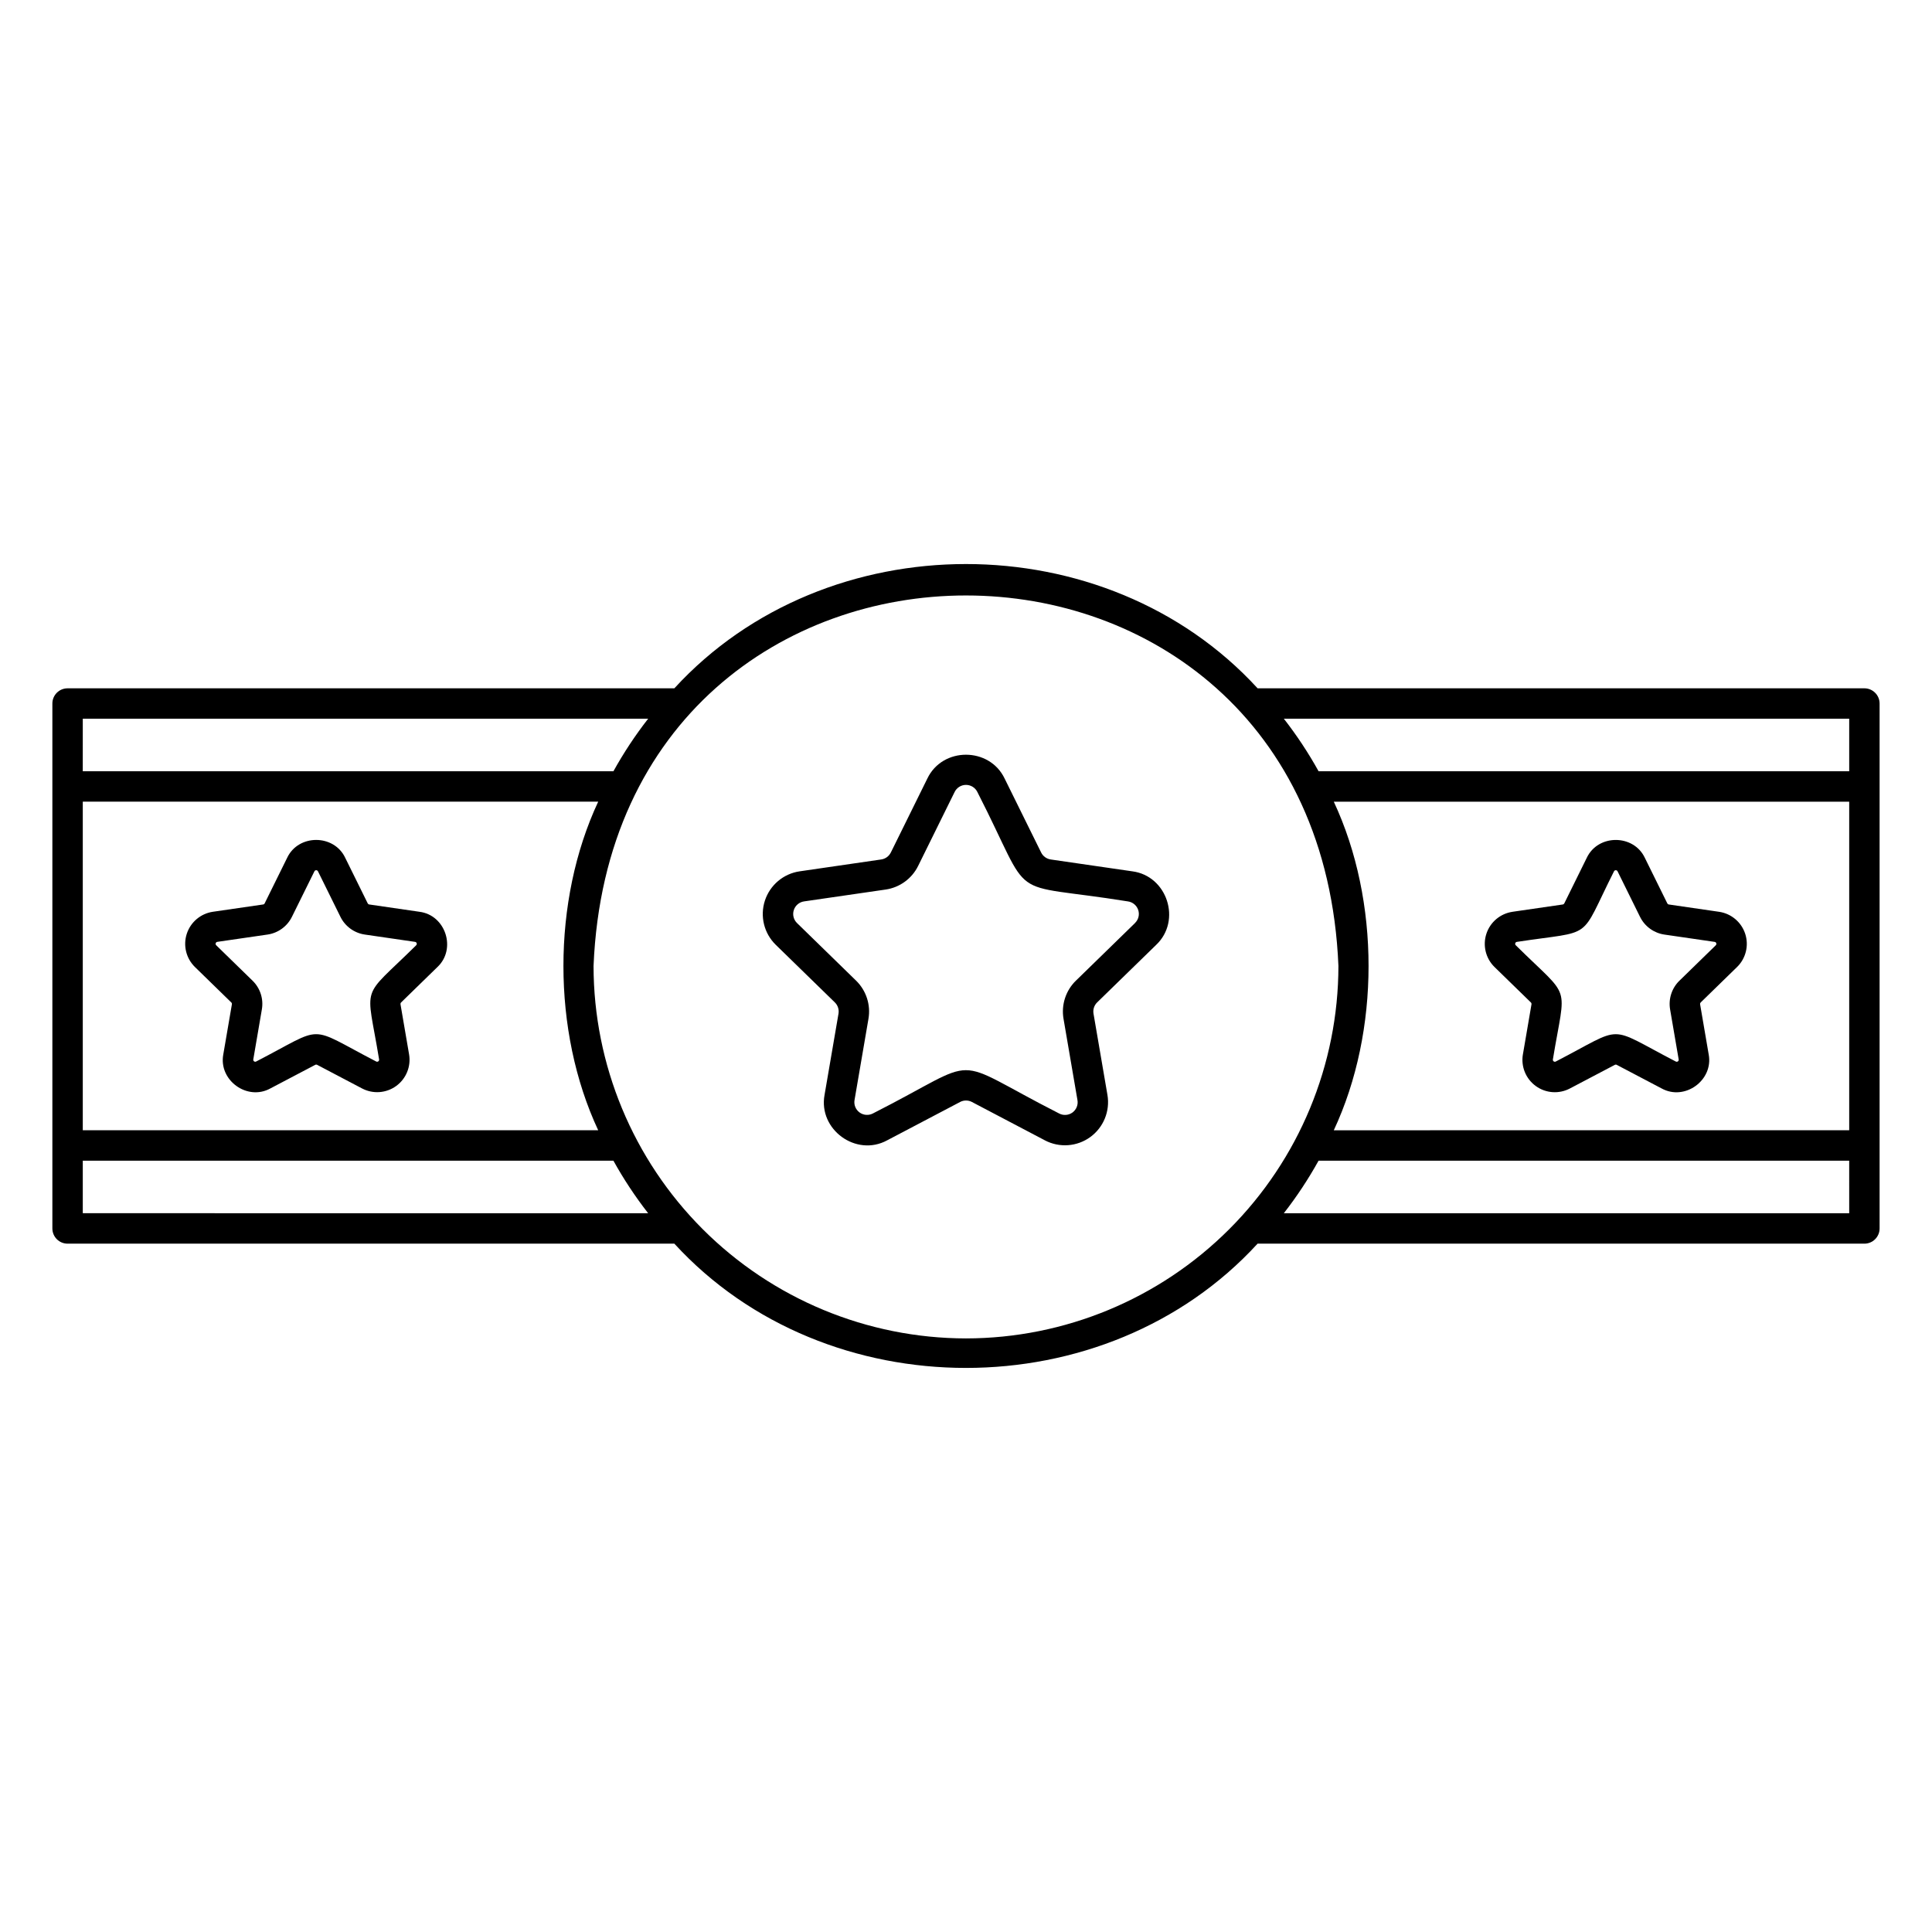
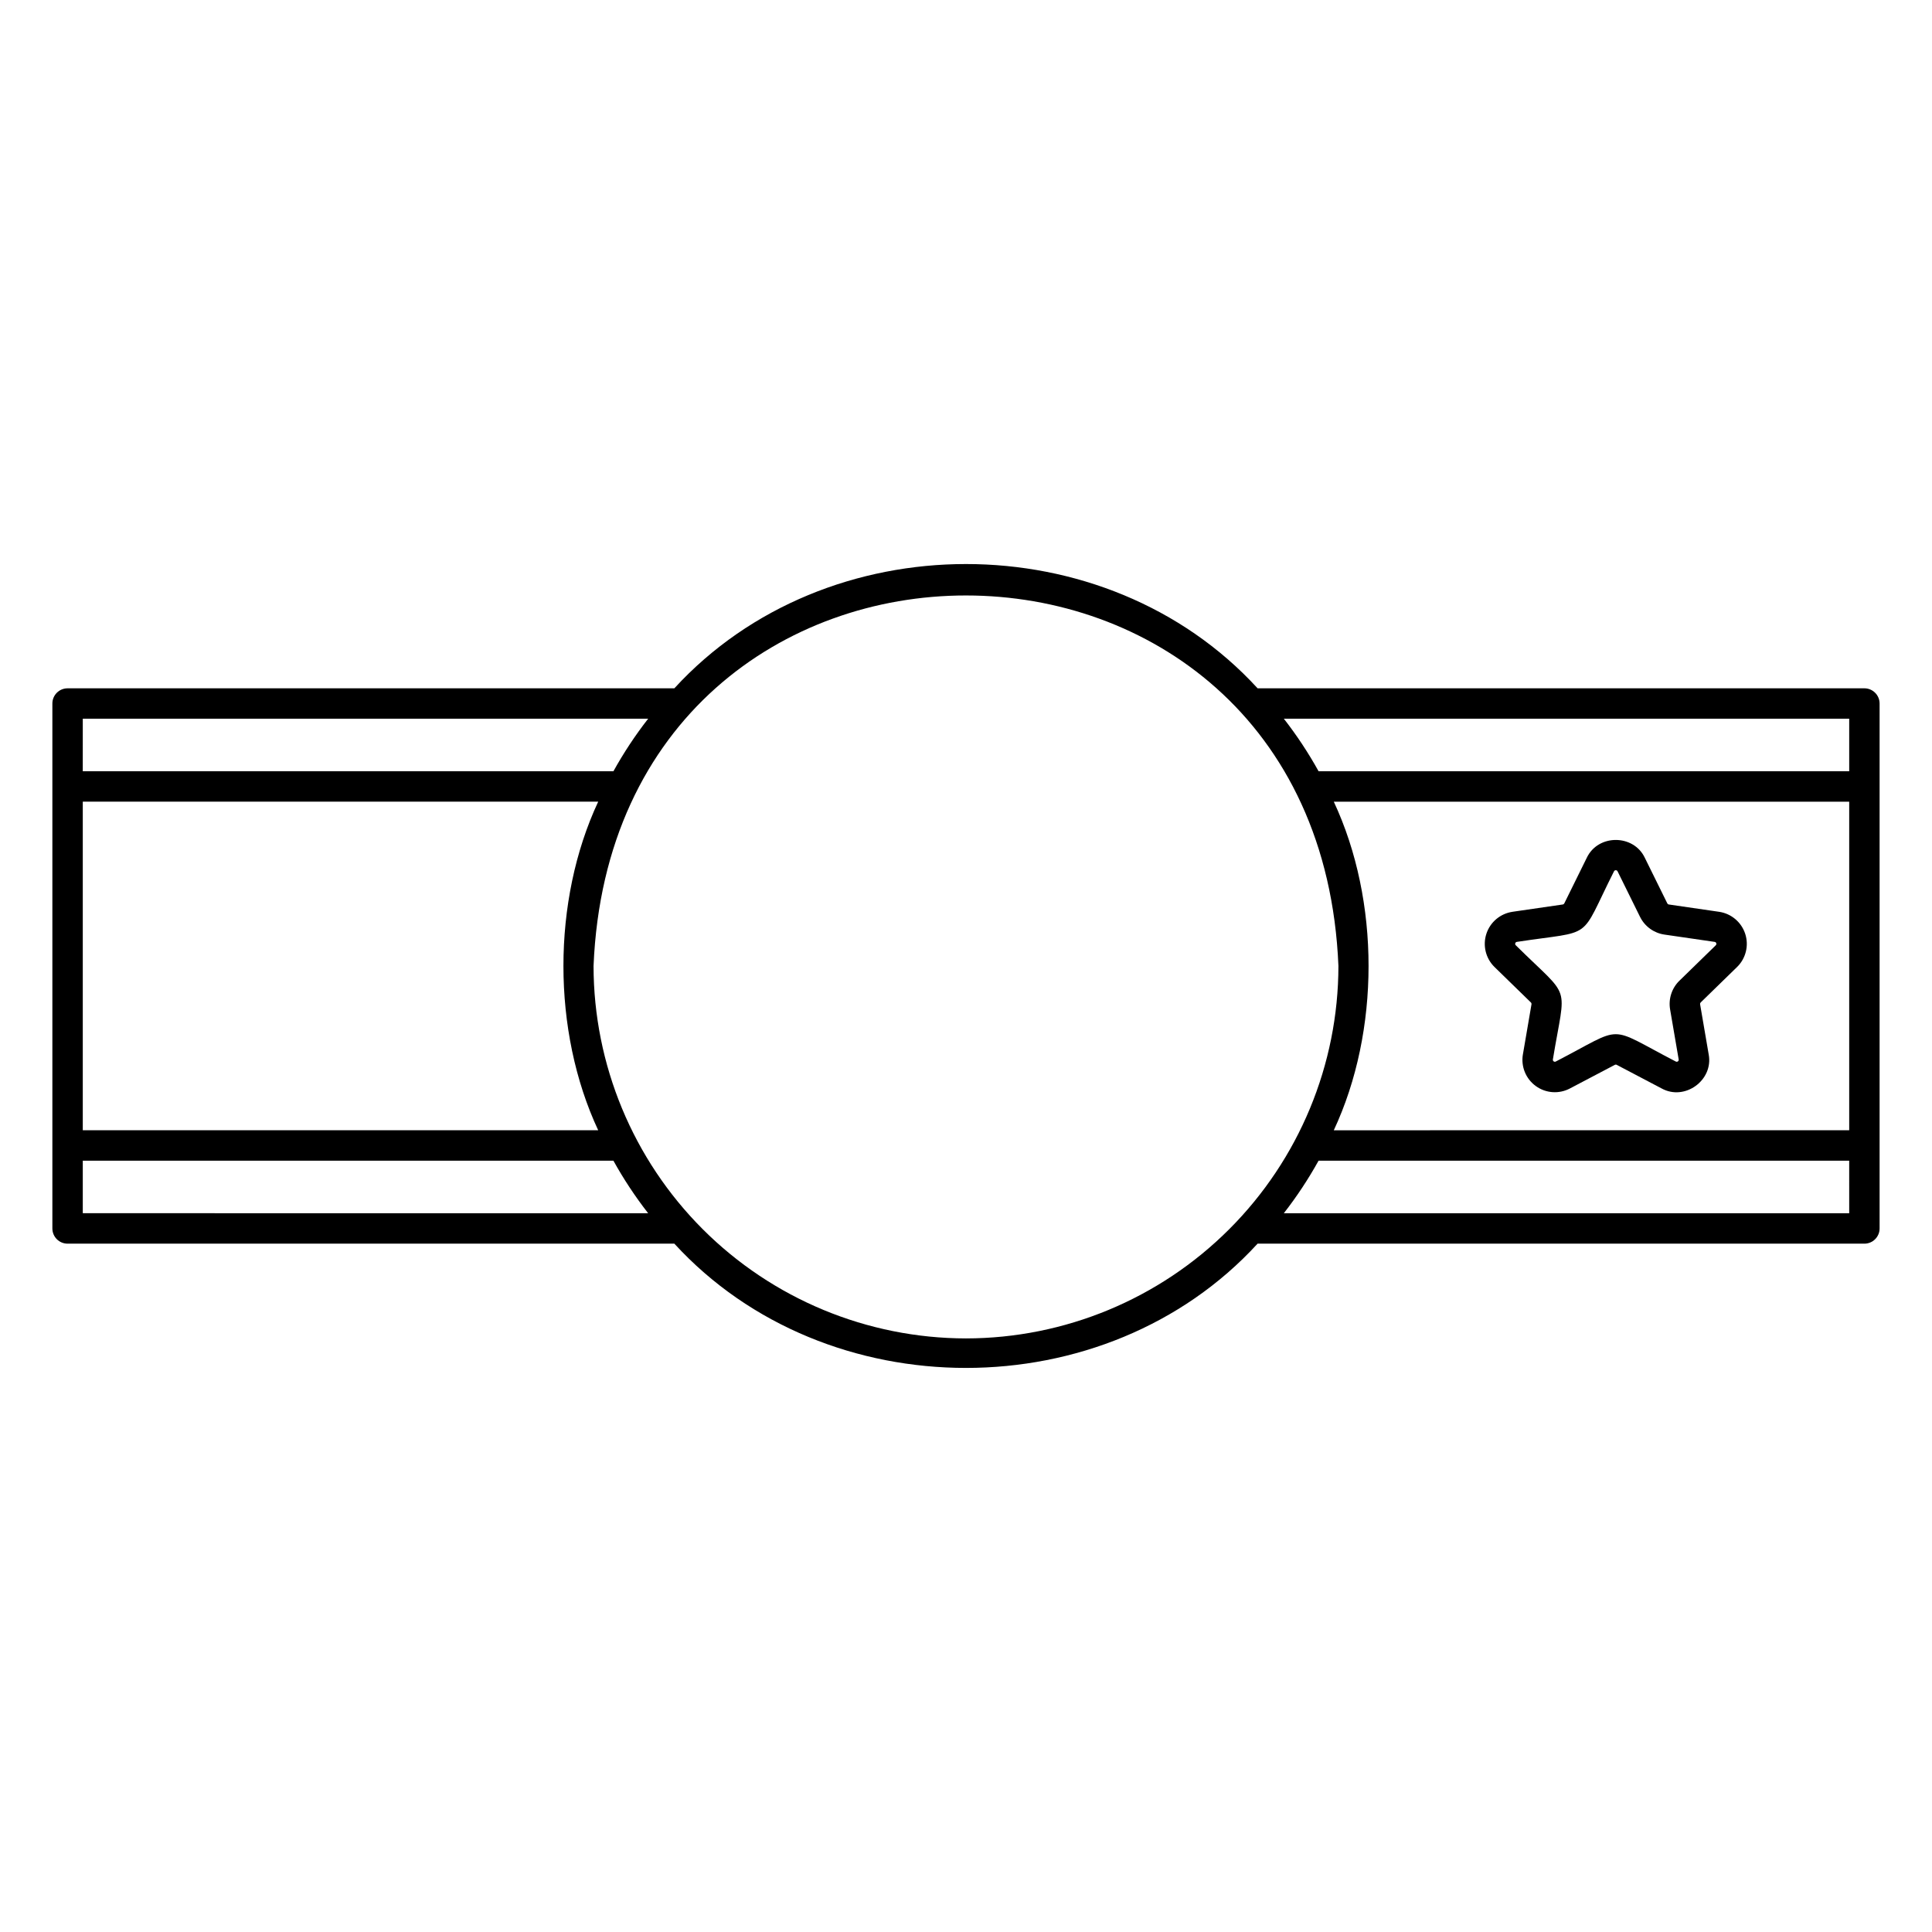
<svg xmlns="http://www.w3.org/2000/svg" fill="#000000" width="800px" height="800px" version="1.1" viewBox="144 144 512 512">
  <g>
-     <path d="m444.07 374.91-21.617-3.141-0.004-0.004c-1.098-0.16-2.043-0.848-2.535-1.84l-9.672-19.59c-4.019-8.426-16.469-8.445-20.492 0l-9.672 19.59h-0.004c-0.488 0.992-1.438 1.68-2.535 1.84l-21.609 3.144c-4.305 0.625-7.879 3.637-9.227 7.773-1.344 4.137-0.223 8.68 2.894 11.715l15.645 15.25c0.793 0.773 1.152 1.887 0.969 2.981l-3.695 21.527c-1.699 9.18 8.363 16.516 16.582 12.047l19.336-10.164v-0.004c0.98-0.516 2.152-0.516 3.133 0l19.336 10.164v0.004c3.852 2.023 8.516 1.684 12.031-0.871 3.519-2.559 5.281-6.887 4.547-11.176l-3.691-21.531c-0.188-1.094 0.176-2.207 0.969-2.981l15.645-15.25c6.773-6.426 2.941-18.277-6.332-19.484zm0.707 13.719-15.645 15.25-0.004-0.004c-2.691 2.625-3.922 6.41-3.285 10.117l3.691 21.531c0.23 1.266-0.285 2.551-1.324 3.309-1.043 0.754-2.426 0.848-3.559 0.238-30.105-15.328-19.305-15.234-49.309 0-1.133 0.598-2.508 0.5-3.547-0.254-1.035-0.754-1.555-2.031-1.336-3.293l3.691-21.531c0.637-3.707-0.594-7.492-3.285-10.117l-15.645-15.254c-0.918-0.895-1.25-2.231-0.852-3.449 0.395-1.219 1.449-2.109 2.719-2.293l21.621-3.141c3.719-0.543 6.938-2.879 8.602-6.25l9.668-19.59c0.559-1.156 1.73-1.895 3.019-1.895 1.285 0 2.461 0.738 3.019 1.895 15.418 30.172 6.57 23.625 39.891 28.984 1.273 0.176 2.336 1.062 2.734 2.285 0.398 1.223 0.059 2.566-0.871 3.453z" />
    <path d="m549.71 409.67c0.125 0.121 0.18 0.297 0.152 0.469l-2.273 13.262h-0.004c-0.559 3.223 0.762 6.484 3.41 8.406 2.644 1.926 6.156 2.176 9.051 0.645l11.91-6.262c0.152-0.082 0.336-0.082 0.488 0l11.91 6.262c6.125 3.371 13.773-2.176 12.461-9.051l-2.273-13.262h-0.004c-0.027-0.172 0.027-0.344 0.152-0.469l9.637-9.395v0.004c2.34-2.281 3.184-5.695 2.172-8.801-1.012-3.109-3.699-5.375-6.934-5.844l-13.316-1.938h0.004c-0.172-0.023-0.32-0.133-0.398-0.289l-5.953-12.066c-2.977-6.32-12.422-6.332-15.398 0l-5.953 12.066-0.004 0.004c-0.078 0.152-0.227 0.262-0.395 0.285l-13.316 1.934v0.004c-3.234 0.469-5.922 2.734-6.934 5.84-1.008 3.109-0.168 6.523 2.172 8.805zm-4.141-15.703c0.047-0.199 0.219-0.344 0.422-0.359 20.875-3.191 16.27 0.086 25.734-18.699h0.004c0.086-0.18 0.27-0.293 0.469-0.293 0.203 0 0.383 0.113 0.473 0.293l5.953 12.066h0.004c1.246 2.535 3.668 4.293 6.465 4.699l13.316 1.938v-0.004c0.195 0.031 0.359 0.168 0.422 0.359s0.012 0.398-0.133 0.539l-9.637 9.395v-0.004c-2.023 1.973-2.945 4.816-2.469 7.602l2.273 13.262h0.004c0.031 0.199-0.047 0.398-0.211 0.516-0.16 0.117-0.375 0.133-0.555 0.039-18.703-9.684-13.172-9.625-31.812 0h0.004c-0.18 0.094-0.395 0.078-0.555-0.039-0.164-0.117-0.242-0.316-0.211-0.516 3.426-20.809 5.094-15.473-9.832-30.254h0.004c-0.156-0.133-0.211-0.352-0.133-0.543z" />
-     <path d="m255.16 385.63-13.316-1.938c-0.172-0.023-0.316-0.133-0.395-0.289l-5.957-12.066c-2.973-6.32-12.422-6.332-15.398 0l-5.957 12.066v0.004c-0.074 0.152-0.223 0.262-0.395 0.285l-13.316 1.934c-3.234 0.473-5.918 2.738-6.93 5.844-1.008 3.109-0.168 6.519 2.172 8.805l9.637 9.395v-0.004c0.125 0.121 0.18 0.297 0.152 0.469l-2.277 13.262c-1.309 6.863 6.328 12.43 12.461 9.051l11.91-6.262h-0.004c0.156-0.082 0.34-0.082 0.492 0l11.91 6.262c2.894 1.52 6.398 1.27 9.043-0.652 2.644-1.922 3.969-5.176 3.414-8.398l-2.273-13.262c-0.027-0.172 0.027-0.348 0.152-0.469l9.637-9.395c5.09-4.781 2.184-13.77-4.762-14.641zm-0.867 8.875c-15.004 14.82-13.215 9.52-9.828 30.25 0.031 0.199-0.051 0.398-0.211 0.516-0.16 0.117-0.375 0.133-0.555 0.039-18.703-9.684-13.176-9.621-31.812 0-0.176 0.094-0.391 0.078-0.551-0.039-0.164-0.117-0.246-0.316-0.211-0.516l2.273-13.262c0.48-2.785-0.441-5.629-2.469-7.602l-9.633-9.391c-0.145-0.141-0.195-0.348-0.133-0.539s0.227-0.328 0.422-0.359l13.312-1.934c2.797-0.406 5.215-2.16 6.465-4.695l5.961-12.066c0.086-0.18 0.27-0.293 0.469-0.293s0.383 0.113 0.473 0.293l5.957 12.062c1.246 2.535 3.664 4.293 6.465 4.699l13.316 1.938c0.199 0.027 0.363 0.168 0.422 0.355 0.062 0.191 0.012 0.398-0.133 0.539z" />
    <path d="m638.09 326.41h-160.81c-40.242-43.918-114.34-43.902-154.57 0h-160.8c-2.227 0-4.031 1.805-4.031 4.031v139.11c0 1.07 0.422 2.094 1.18 2.852 0.754 0.754 1.781 1.18 2.852 1.18h160.8c40.242 43.914 114.34 43.902 154.56 0h160.81c1.066 0 2.094-0.426 2.848-1.18 0.758-0.758 1.184-1.781 1.184-2.852v-139.11c0-1.066-0.426-2.094-1.184-2.848-0.754-0.758-1.781-1.184-2.848-1.184zm-4.031 117.12-136.59 0.004c12.285-26.277 12.285-60.805 0-87.078h136.59zm0-109.07v13.926l-140.62 0.004c-2.703-4.875-5.781-9.531-9.207-13.926zm-468.12 0h149.83l0.004 0.004c-3.43 4.394-6.508 9.051-9.207 13.926h-140.63zm0 21.984 136.59 0.008c-12.285 26.277-12.285 60.805 0 87.078h-136.59zm0 109.07v-13.922h140.62c2.703 4.875 5.781 9.531 9.207 13.926zm234.06 33.18c-26.168-0.031-51.258-10.438-69.762-28.941-18.504-18.504-28.91-43.59-28.941-69.758 5.422-130.94 192-130.9 197.4 0-0.027 26.168-10.438 51.254-28.941 69.758-18.504 18.504-43.59 28.91-69.758 28.941zm234.06-33.176h-149.83c3.426-4.394 6.504-9.051 9.207-13.926h140.62z" />
  </g>
</svg>